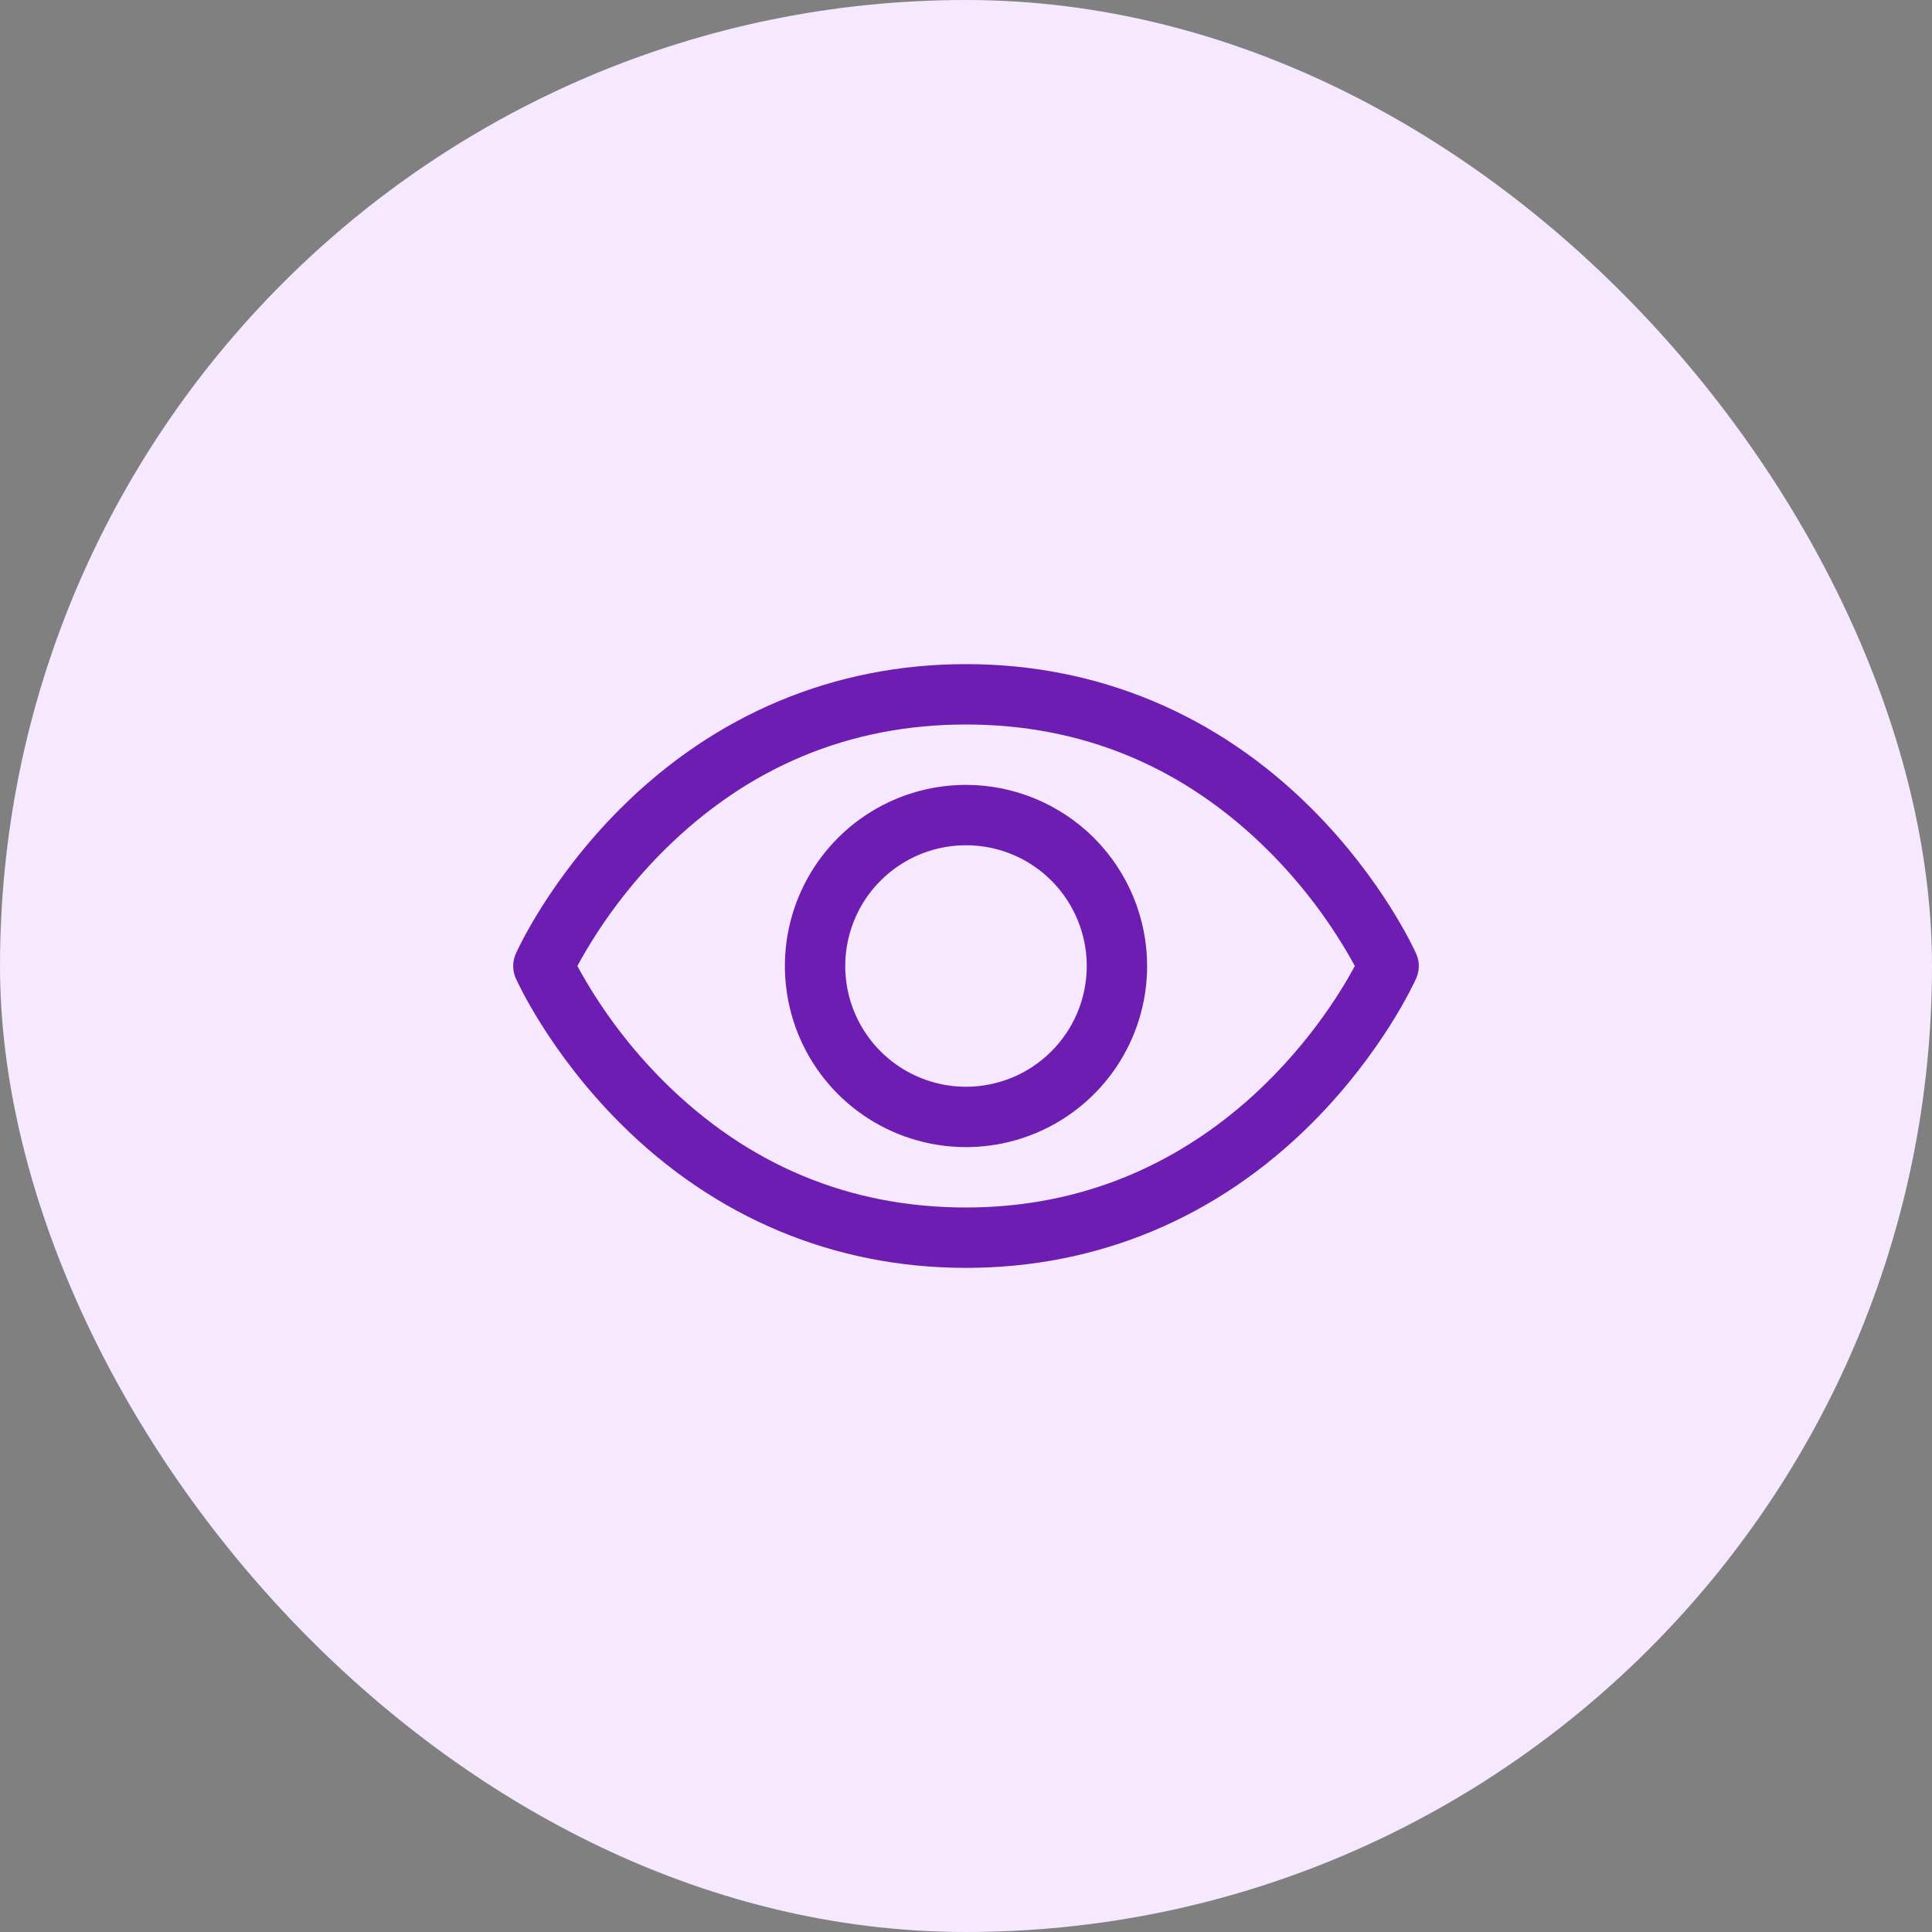
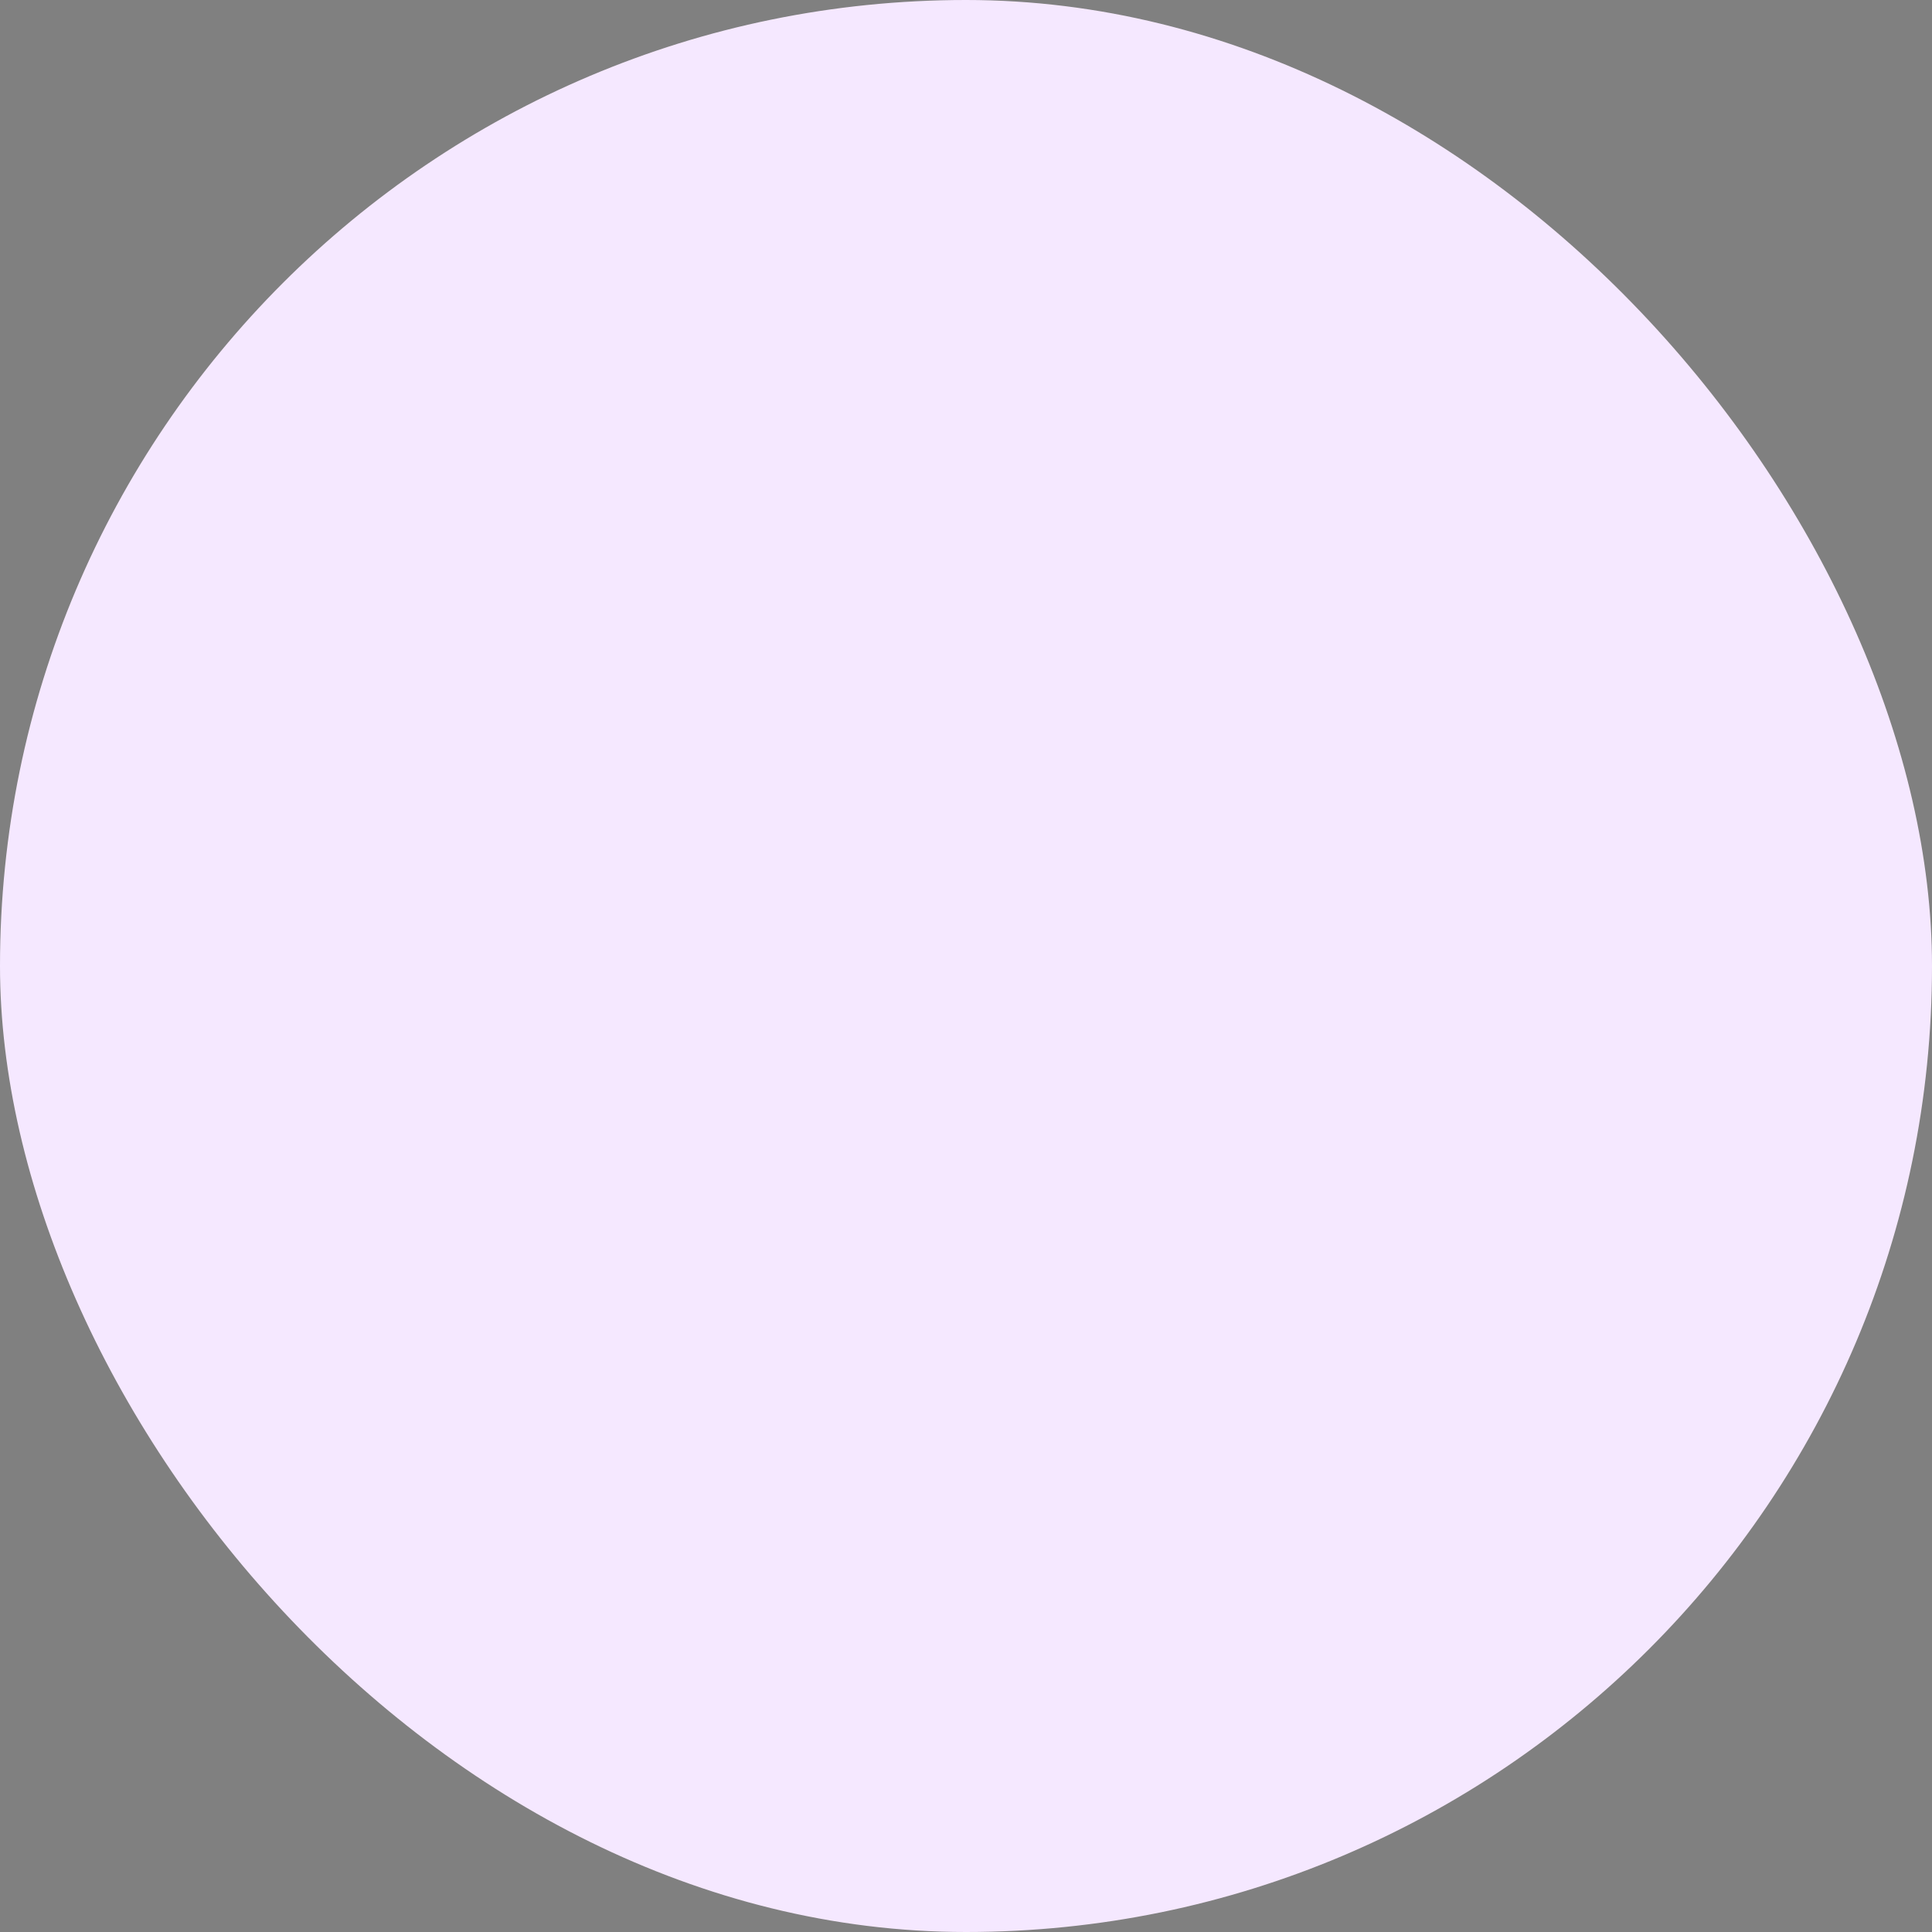
<svg xmlns="http://www.w3.org/2000/svg" width="48" height="48" viewBox="0 0 48 48" fill="none">
  <rect x="0" y="0" width="48" height="48" fill="#808080" stroke="none" />
  <rect width="48" height="48" rx="24" fill="#F5E8FF" />
-   <path d="M35.185 23.696C35.153 23.622 34.358 21.861 32.593 20.095C30.241 17.743 27.27 16.5 24 16.5C20.73 16.5 17.759 17.743 15.407 20.095C13.642 21.861 12.844 23.625 12.815 23.696C12.772 23.792 12.75 23.896 12.75 24.001C12.75 24.106 12.772 24.21 12.815 24.306C12.848 24.38 13.642 26.14 15.407 27.906C17.759 30.257 20.73 31.5 24 31.5C27.27 31.5 30.241 30.257 32.593 27.906C34.358 26.14 35.153 24.38 35.185 24.306C35.228 24.21 35.25 24.106 35.25 24.001C35.25 23.896 35.228 23.792 35.185 23.696ZM24 30C21.114 30 18.593 28.951 16.507 26.883C15.65 26.031 14.922 25.06 14.344 24C14.922 22.94 15.65 21.969 16.507 21.117C18.593 19.049 21.114 18 24 18C26.886 18 29.407 19.049 31.493 21.117C32.351 21.968 33.081 22.939 33.661 24C32.985 25.262 30.04 30 24 30ZM24 19.5C23.11 19.5 22.24 19.764 21.5 20.258C20.76 20.753 20.183 21.456 19.843 22.278C19.502 23.1 19.413 24.005 19.587 24.878C19.76 25.751 20.189 26.553 20.818 27.182C21.447 27.811 22.249 28.24 23.122 28.413C23.995 28.587 24.9 28.498 25.722 28.157C26.544 27.817 27.247 27.24 27.742 26.5C28.236 25.76 28.5 24.89 28.5 24C28.499 22.807 28.024 21.663 27.181 20.819C26.337 19.976 25.193 19.501 24 19.5ZM24 27C23.407 27 22.827 26.824 22.333 26.494C21.84 26.165 21.455 25.696 21.228 25.148C21.001 24.6 20.942 23.997 21.058 23.415C21.173 22.833 21.459 22.298 21.879 21.879C22.298 21.459 22.833 21.173 23.415 21.058C23.997 20.942 24.6 21.001 25.148 21.228C25.696 21.455 26.165 21.84 26.494 22.333C26.824 22.827 27 23.407 27 24C27 24.796 26.684 25.559 26.121 26.121C25.559 26.684 24.796 27 24 27Z" fill="#6E1DB2" />
</svg>